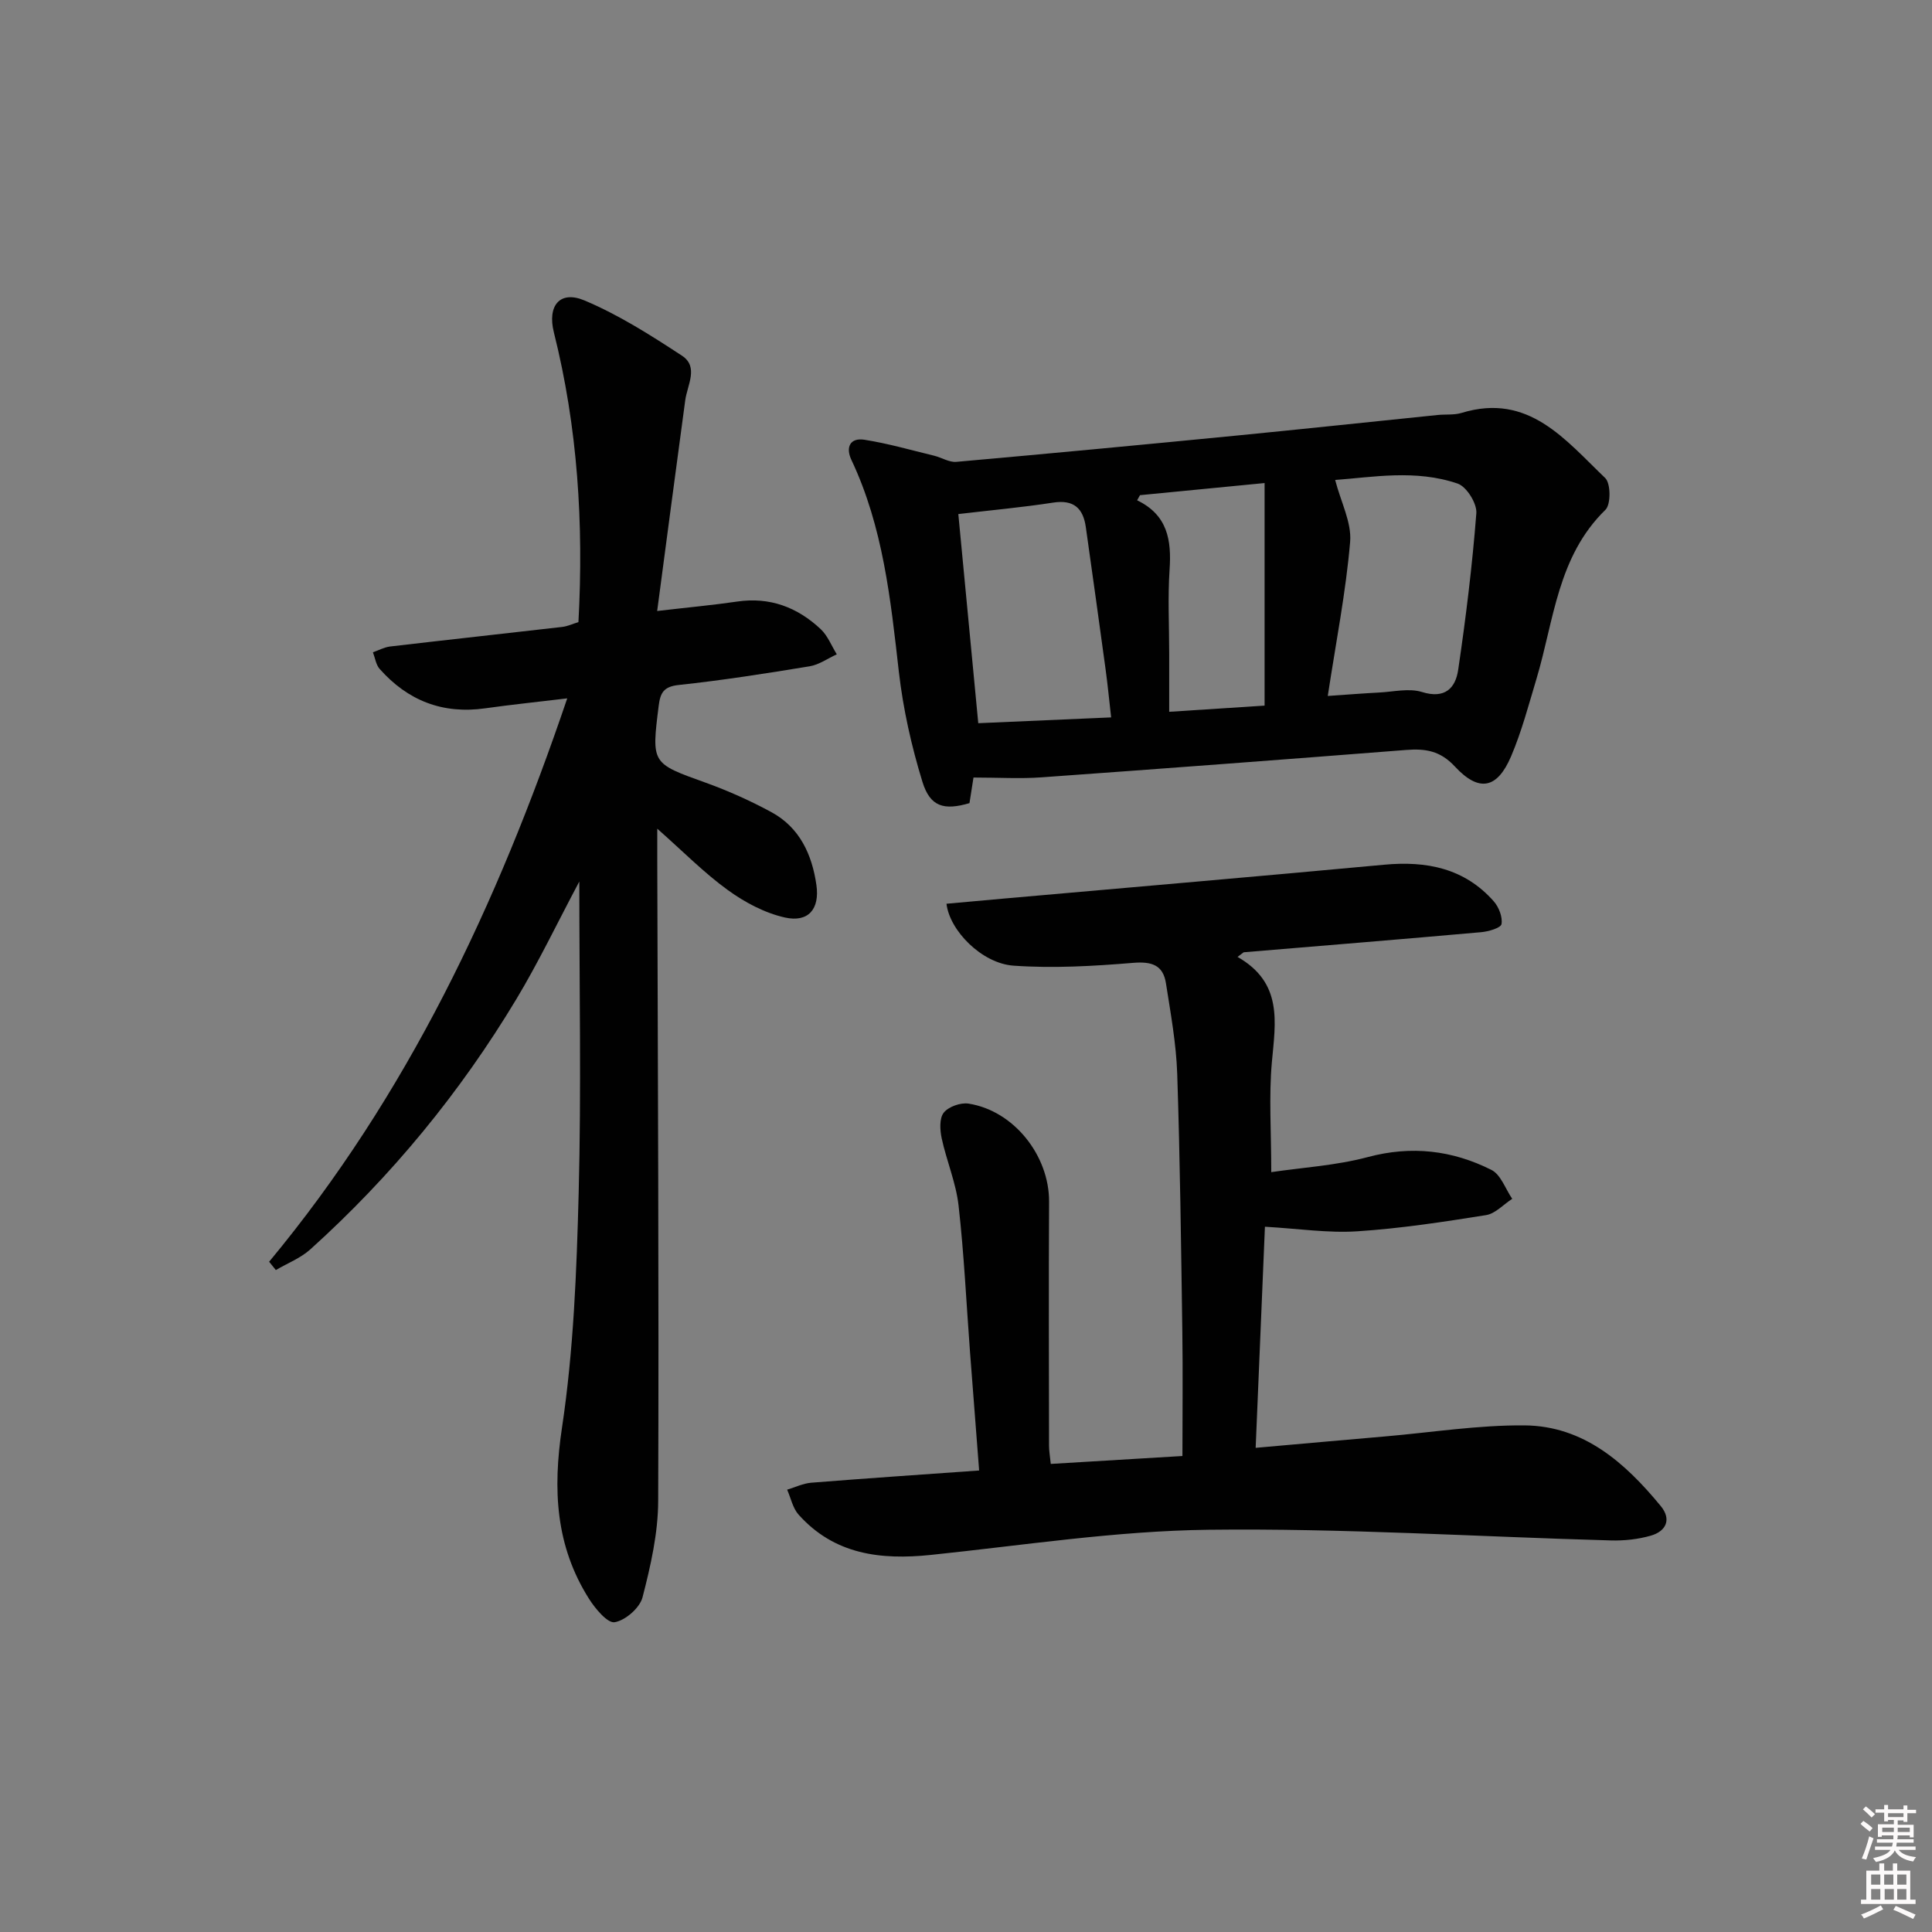
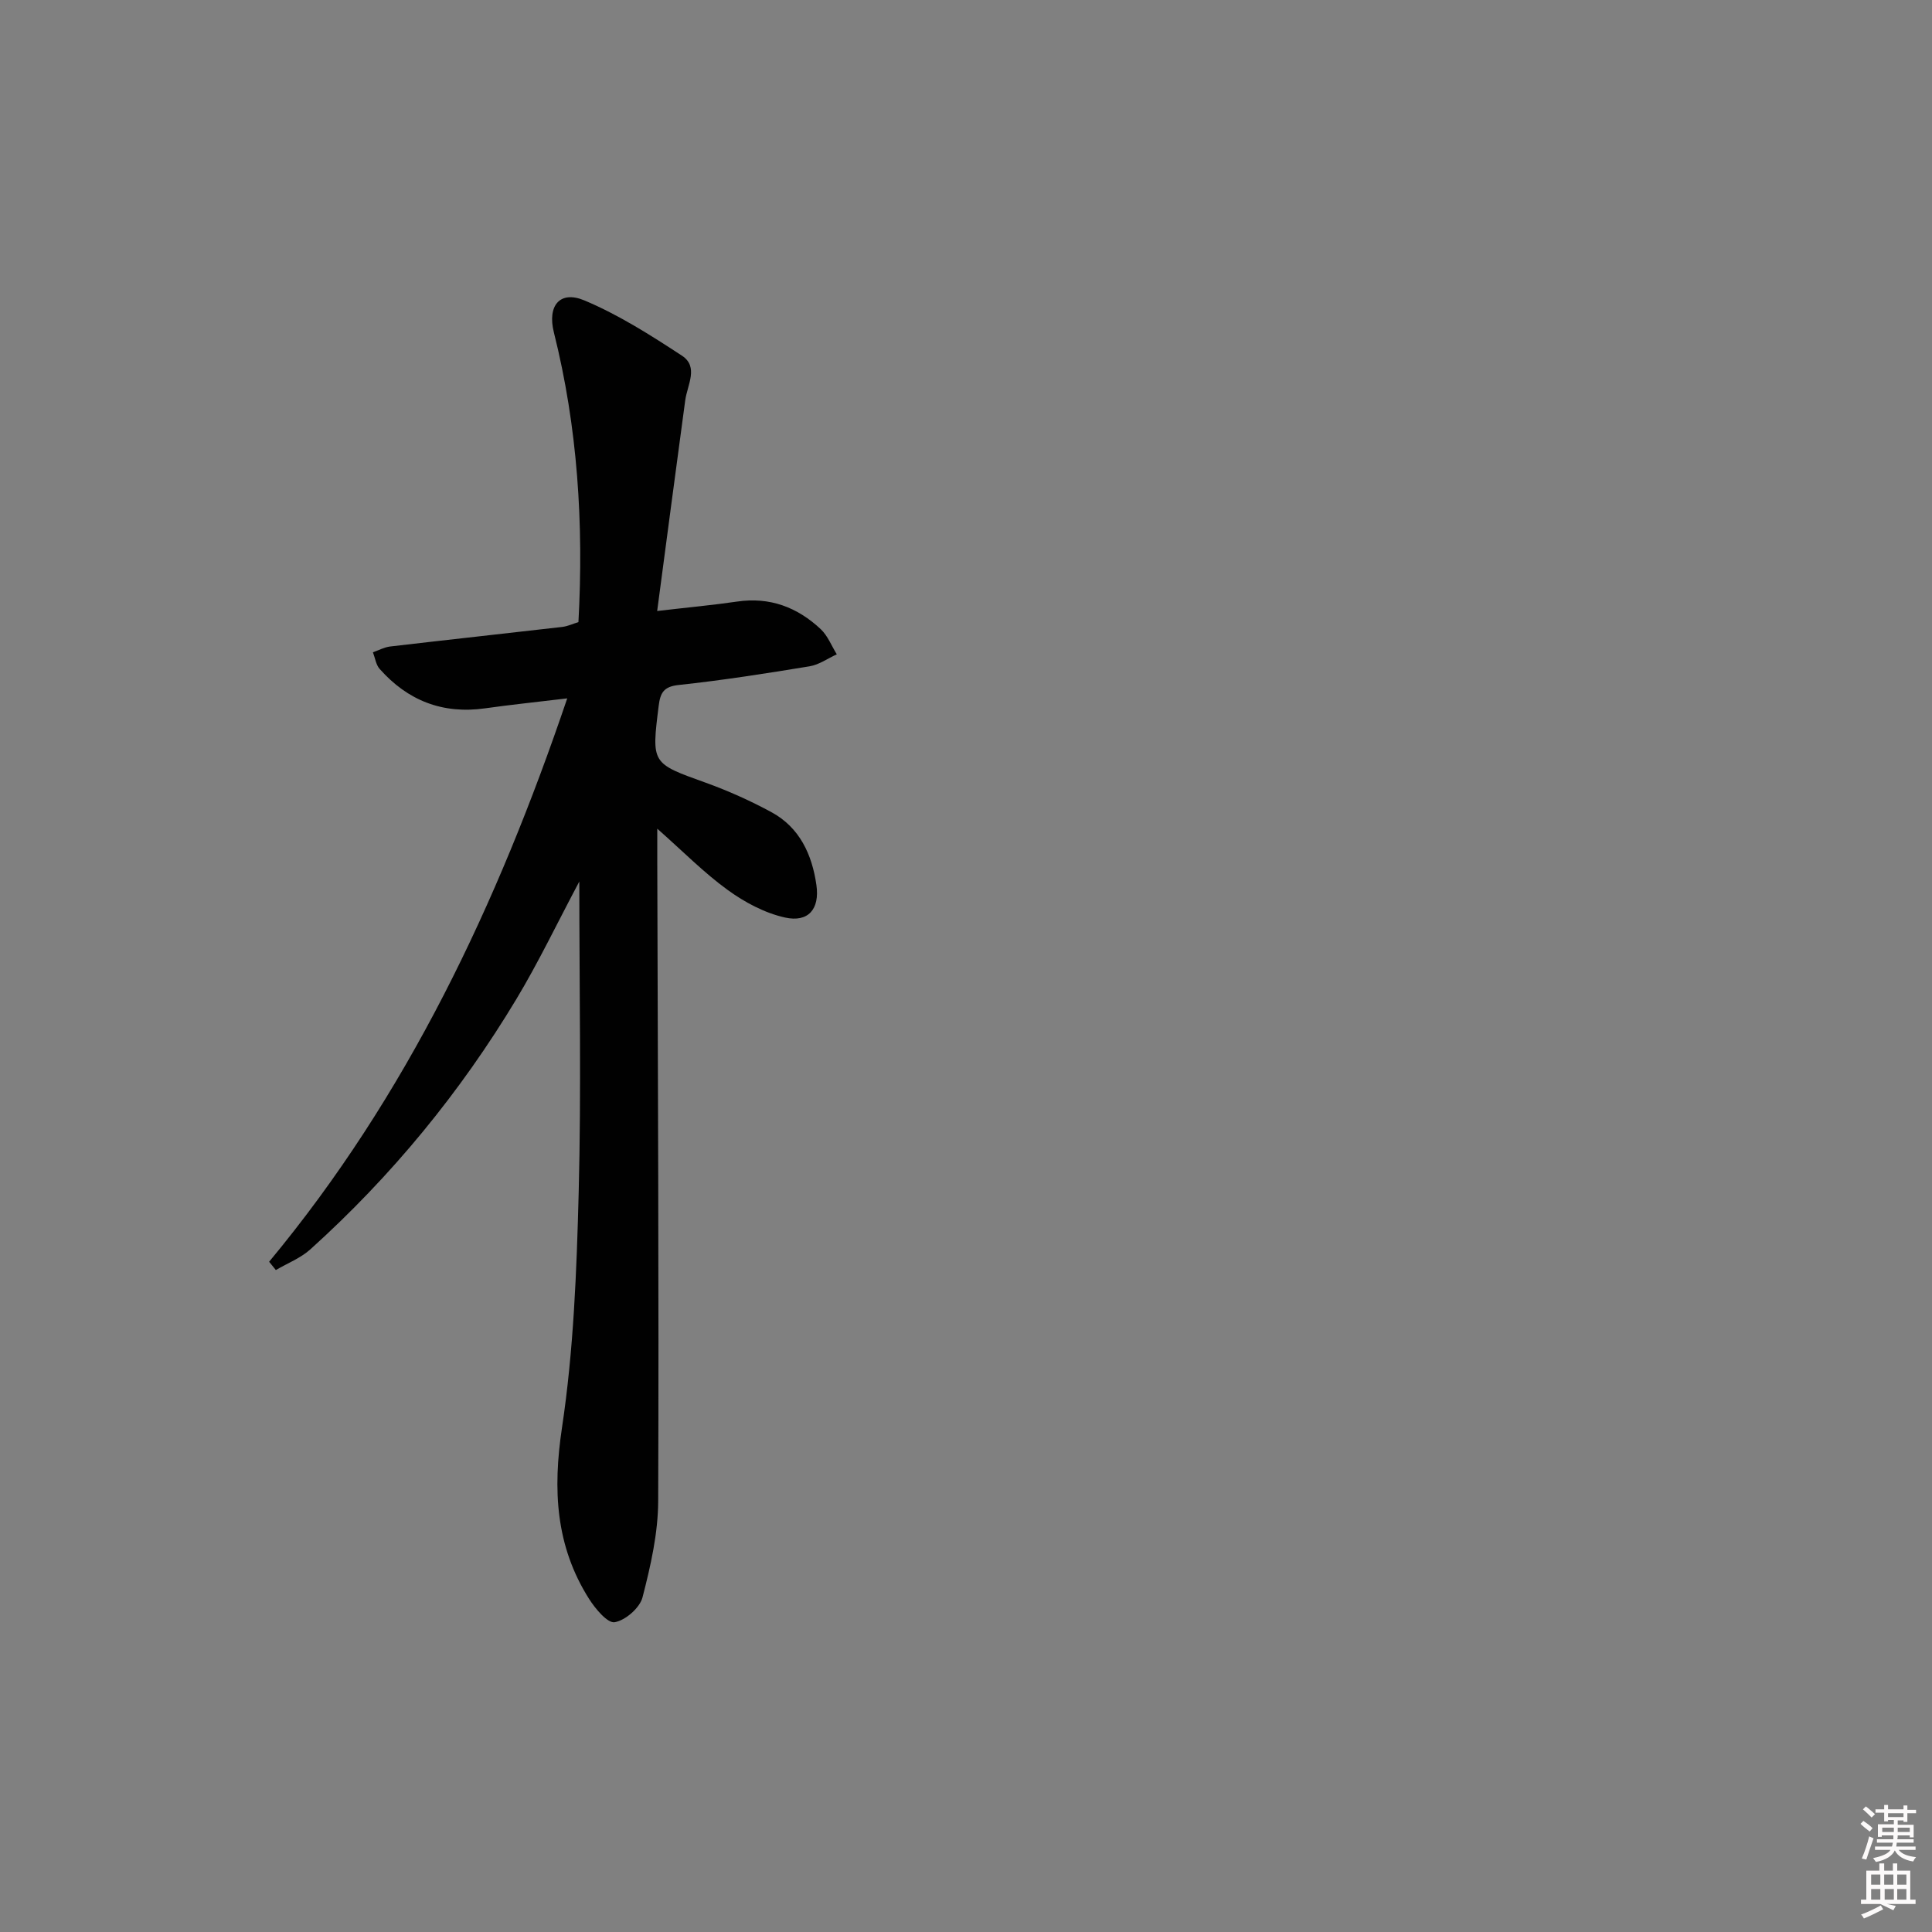
<svg xmlns="http://www.w3.org/2000/svg" enable-background="new 0 0 400 400" viewBox="0 0 400 400">
  <rect x="0" y="0" width="400" height="400" fill="#808080" stroke="none" />
  <path d="m385.2 377.6.6-.6c.6.4 1.3.9 1.9 1.5l-.6.7c-.8-.6-1.4-1.1-1.9-1.6zm.3 7.1c.6-1.4 1.1-2.9 1.5-4.5.3.1.6.3.9.4-.5 1.4-1 2.9-1.5 4.4l-.9-.2zm.2-10.1.6-.6c.7.5 1.3 1.1 1.9 1.6l-.7.7c-.6-.6-1.2-1.2-1.8-1.7zm8.4-.8h.8v.9h1.8v.7h-1.8v1.8h-.8v-.3h-1.2v.9h3.3v2.6h-.8v-.4h-2.5c0 .3 0 .6-.1.8h3.4v.7h-3.5c0 .3-.1.6-.1.8h4v.7h-3.5c.7.9 1.9 1.3 3.6 1.5-.2.2-.4.5-.6.9-1.9-.3-3.2-1.1-3.8-2.3-.5 1.1-1.8 2-3.9 2.4-.2-.3-.4-.5-.6-.8 1.9-.4 3.1-.9 3.6-1.7h-3.2v-.7h3.5c.1-.2.1-.5.2-.8h-3.3v-.7h3.4c0-.2 0-.5 0-.8h-2.4v.3h-.8v-2.6h3.3v-.9h-1.2v.3h-.8v-1.8h-1.8v-.7h1.8v-.9h.8v.9h3.2zm-4.4 5.5h2.4c0-.3 0-.6 0-.9h-2.4zm1.2-3.1h3.2v-.8h-3.2zm4.4 2.2h-2.4v.9h2.5v-.9z" fill="#fcfafa" />
-   <path d="m389.2 385.8h.9v1.5h1.8v-1.5h.9v1.5h2.7v6h1.1v.9h-11.3v-.9h1.1v-6h2.7v-1.5zm.2 8.7.5.8c-1.2.6-2.5 1.3-4 1.9-.2-.3-.3-.6-.6-.8 1.6-.6 3-1.3 4.1-1.9zm-2-4.3h1.9v-2.1h-1.9zm0 3.1h1.9v-2.2h-1.9zm2.7-3.1h1.9v-2.1h-1.9zm.1 3.1h1.9v-2.2h-1.9zm2.3 1.3c1.4.6 2.7 1.2 4.1 1.8l-.5.9c-1.5-.7-2.8-1.4-4.1-1.9zm2.2-6.5h-1.9v2.1h1.9zm-1.9 5.2h1.9v-2.2h-1.9z" fill="#fcfafa" />
+   <path d="m389.2 385.8h.9v1.5h1.8v-1.5h.9v1.5h2.7v6h1.1v.9h-11.3v-.9h1.1v-6h2.7v-1.5zm.2 8.7.5.8c-1.2.6-2.5 1.3-4 1.9-.2-.3-.3-.6-.6-.8 1.6-.6 3-1.3 4.1-1.9zm-2-4.3h1.9v-2.1h-1.9zm0 3.1h1.9v-2.2h-1.9zm2.7-3.1h1.9v-2.1h-1.9zm.1 3.1h1.9v-2.2h-1.9zm2.3 1.3l-.5.9c-1.5-.7-2.8-1.4-4.1-1.9zm2.2-6.5h-1.9v2.1h1.9zm-1.9 5.2h1.9v-2.2h-1.9z" fill="#fcfafa" />
  <g fill="#010101">
-     <path d="m256.22 198.12c9.41 5.36 7.86 13.49 7.11 21.76-.64 7.09-.13 14.28-.13 22.8 6.49-.96 13.42-1.37 19.99-3.12 9.05-2.42 17.51-1.41 25.6 2.66 1.95.98 2.89 3.94 4.3 5.98-1.81 1.17-3.5 3.08-5.44 3.38-8.85 1.41-17.74 2.77-26.66 3.35-6.03.39-12.15-.55-19.1-.95-.61 14.58-1.25 29.89-1.92 45.78 9.47-.84 18.18-1.62 26.88-2.37 9.6-.83 19.2-2.36 28.79-2.28 12.26.11 20.83 7.75 28.2 16.7 2.27 2.75 1.13 5.21-2.05 6.13-2.65.76-5.53 1.07-8.29.99-27.76-.77-55.52-2.55-83.26-2.21-19.19.23-38.37 3.22-57.52 5.21-10.41 1.08-19.99-.07-27.39-8.35-1.2-1.35-1.59-3.42-2.36-5.16 1.66-.5 3.3-1.3 4.99-1.44 11.41-.91 22.82-1.68 34.76-2.53-.65-8.44-1.28-16.48-1.89-24.53-.76-10.11-1.23-20.26-2.37-30.33-.53-4.7-2.48-9.23-3.49-13.9-.37-1.72-.51-4.15.42-5.32.99-1.25 3.49-2.13 5.13-1.88 9.39 1.46 16.73 10.78 16.68 20.31-.09 16.83-.03 33.66-.01 50.49 0 1.13.21 2.25.36 3.8 9.12-.55 18-1.08 27.26-1.64 0-8.81.1-17.26-.02-25.72-.26-17.81-.47-35.62-1.06-53.41-.21-6.26-1.36-12.51-2.33-18.73-.59-3.81-2.97-4.56-6.82-4.24-8.22.68-16.54 1.16-24.74.58-6.59-.47-13.24-7.28-13.88-12.82 4.07-.37 8.13-.74 12.2-1.1 26.14-2.31 52.29-4.55 78.43-6.98 8.78-.82 16.62.73 22.67 7.57 1.06 1.2 1.86 3.26 1.61 4.72-.14.8-2.7 1.55-4.23 1.68-16.38 1.46-32.77 2.79-49.15 4.16-.42.32-.85.64-1.27.96z" />
    <path d="m55.72 261.23c28.56-34.4 47.24-73.94 61.72-116.64-6.22.75-11.62 1.3-16.99 2.06-8.8 1.25-16.04-1.6-21.85-8.16-.77-.87-.94-2.28-1.39-3.44 1.18-.41 2.34-1.05 3.56-1.2 11.87-1.39 23.75-2.68 35.62-4.05 1.13-.13 2.21-.65 3.37-1 1.1-20.31-.15-40.31-5.09-60-1.37-5.47 1.21-8.75 6.33-6.6 7.09 2.98 13.72 7.2 20.19 11.44 3.52 2.31 1.11 6.06.68 9.24-1.93 14.24-3.8 28.49-5.81 43.62 6.52-.76 11.55-1.22 16.54-1.95 6.77-1 12.48 1.17 17.31 5.7 1.46 1.37 2.25 3.46 3.34 5.22-1.87.85-3.67 2.16-5.63 2.48-9.01 1.48-18.04 2.9-27.12 3.87-3.12.33-3.79 1.66-4.12 4.27-1.51 12.05-1.51 11.92 9.7 15.95 4.67 1.68 9.26 3.74 13.62 6.1 5.87 3.18 8.43 8.8 9.33 15.1.71 4.99-1.69 7.8-6.52 6.72-4.18-.93-8.32-3.14-11.83-5.69-4.91-3.55-9.21-7.94-14.6-12.7v6.24c.11 44.32.36 88.63.19 132.95-.02 6.67-1.56 13.44-3.24 19.94-.56 2.19-3.54 4.78-5.76 5.16-1.48.26-4.02-2.79-5.32-4.84-6.93-10.96-7.52-22.6-5.6-35.41 2.41-16.05 3.04-32.42 3.46-48.69.55-21.12.13-42.26.13-64.41-4.62 8.69-8.45 16.72-13.01 24.31-11.64 19.37-25.87 36.69-42.67 51.84-2.03 1.83-4.75 2.88-7.15 4.29-.46-.56-.93-1.14-1.39-1.72z" />
-     <path d="m201.55 160.98c-.23 1.46-.53 3.4-.83 5.3-5.27 1.55-8.15.78-9.75-4.44-2.27-7.39-3.99-15.06-4.87-22.74-1.71-15.02-3.26-29.99-9.83-43.89-1.24-2.63-.24-4.62 2.67-4.17 4.86.76 9.63 2.14 14.43 3.3 1.57.38 3.15 1.42 4.65 1.28 19.34-1.72 38.68-3.55 58-5.44 13.88-1.36 27.75-2.84 41.62-4.26 1.65-.17 3.41.04 4.96-.43 13.87-4.25 21.48 5.59 29.74 13.48 1.16 1.11 1.19 5.47.05 6.58-9.93 9.66-10.65 22.89-14.28 35-1.62 5.39-3.06 10.89-5.26 16.05-2.87 6.72-6.64 7.48-11.63 2.1-3.04-3.28-6.12-3.74-10.09-3.43-25.16 1.97-50.33 3.87-75.5 5.67-4.41.32-8.87.04-14.08.04zm28.5-12.45c-.42-3.69-.72-6.8-1.14-9.89-1.34-9.83-2.71-19.66-4.1-29.49-.55-3.91-2.49-5.75-6.77-5.09-6.34.98-12.74 1.56-19.63 2.37 1.38 14.53 2.74 28.78 4.13 43.3 8.98-.39 17.85-.77 27.51-1.2zm44.85-4.44c4.09-.28 7.36-.54 10.63-.71 2.97-.15 6.18-.94 8.87-.11 4.77 1.49 6.94-.81 7.5-4.58 1.59-10.77 2.92-21.59 3.76-32.43.16-2.01-2.01-5.49-3.85-6.13-8.72-3-17.66-1.32-25.38-.76 1.19 4.6 3.44 8.82 3.1 12.82-.88 10.36-2.91 20.62-4.63 31.9zm-38.88-41.57c-.2.35-.39.7-.59 1.06 6.33 3.05 7.13 8.28 6.72 14.34-.39 5.79-.08 11.63-.08 17.45v12c7.23-.47 13.64-.88 19.75-1.28 0-15.65 0-30.64 0-46.08-9.14.89-17.47 1.7-25.8 2.51z" />
  </g>
</svg>